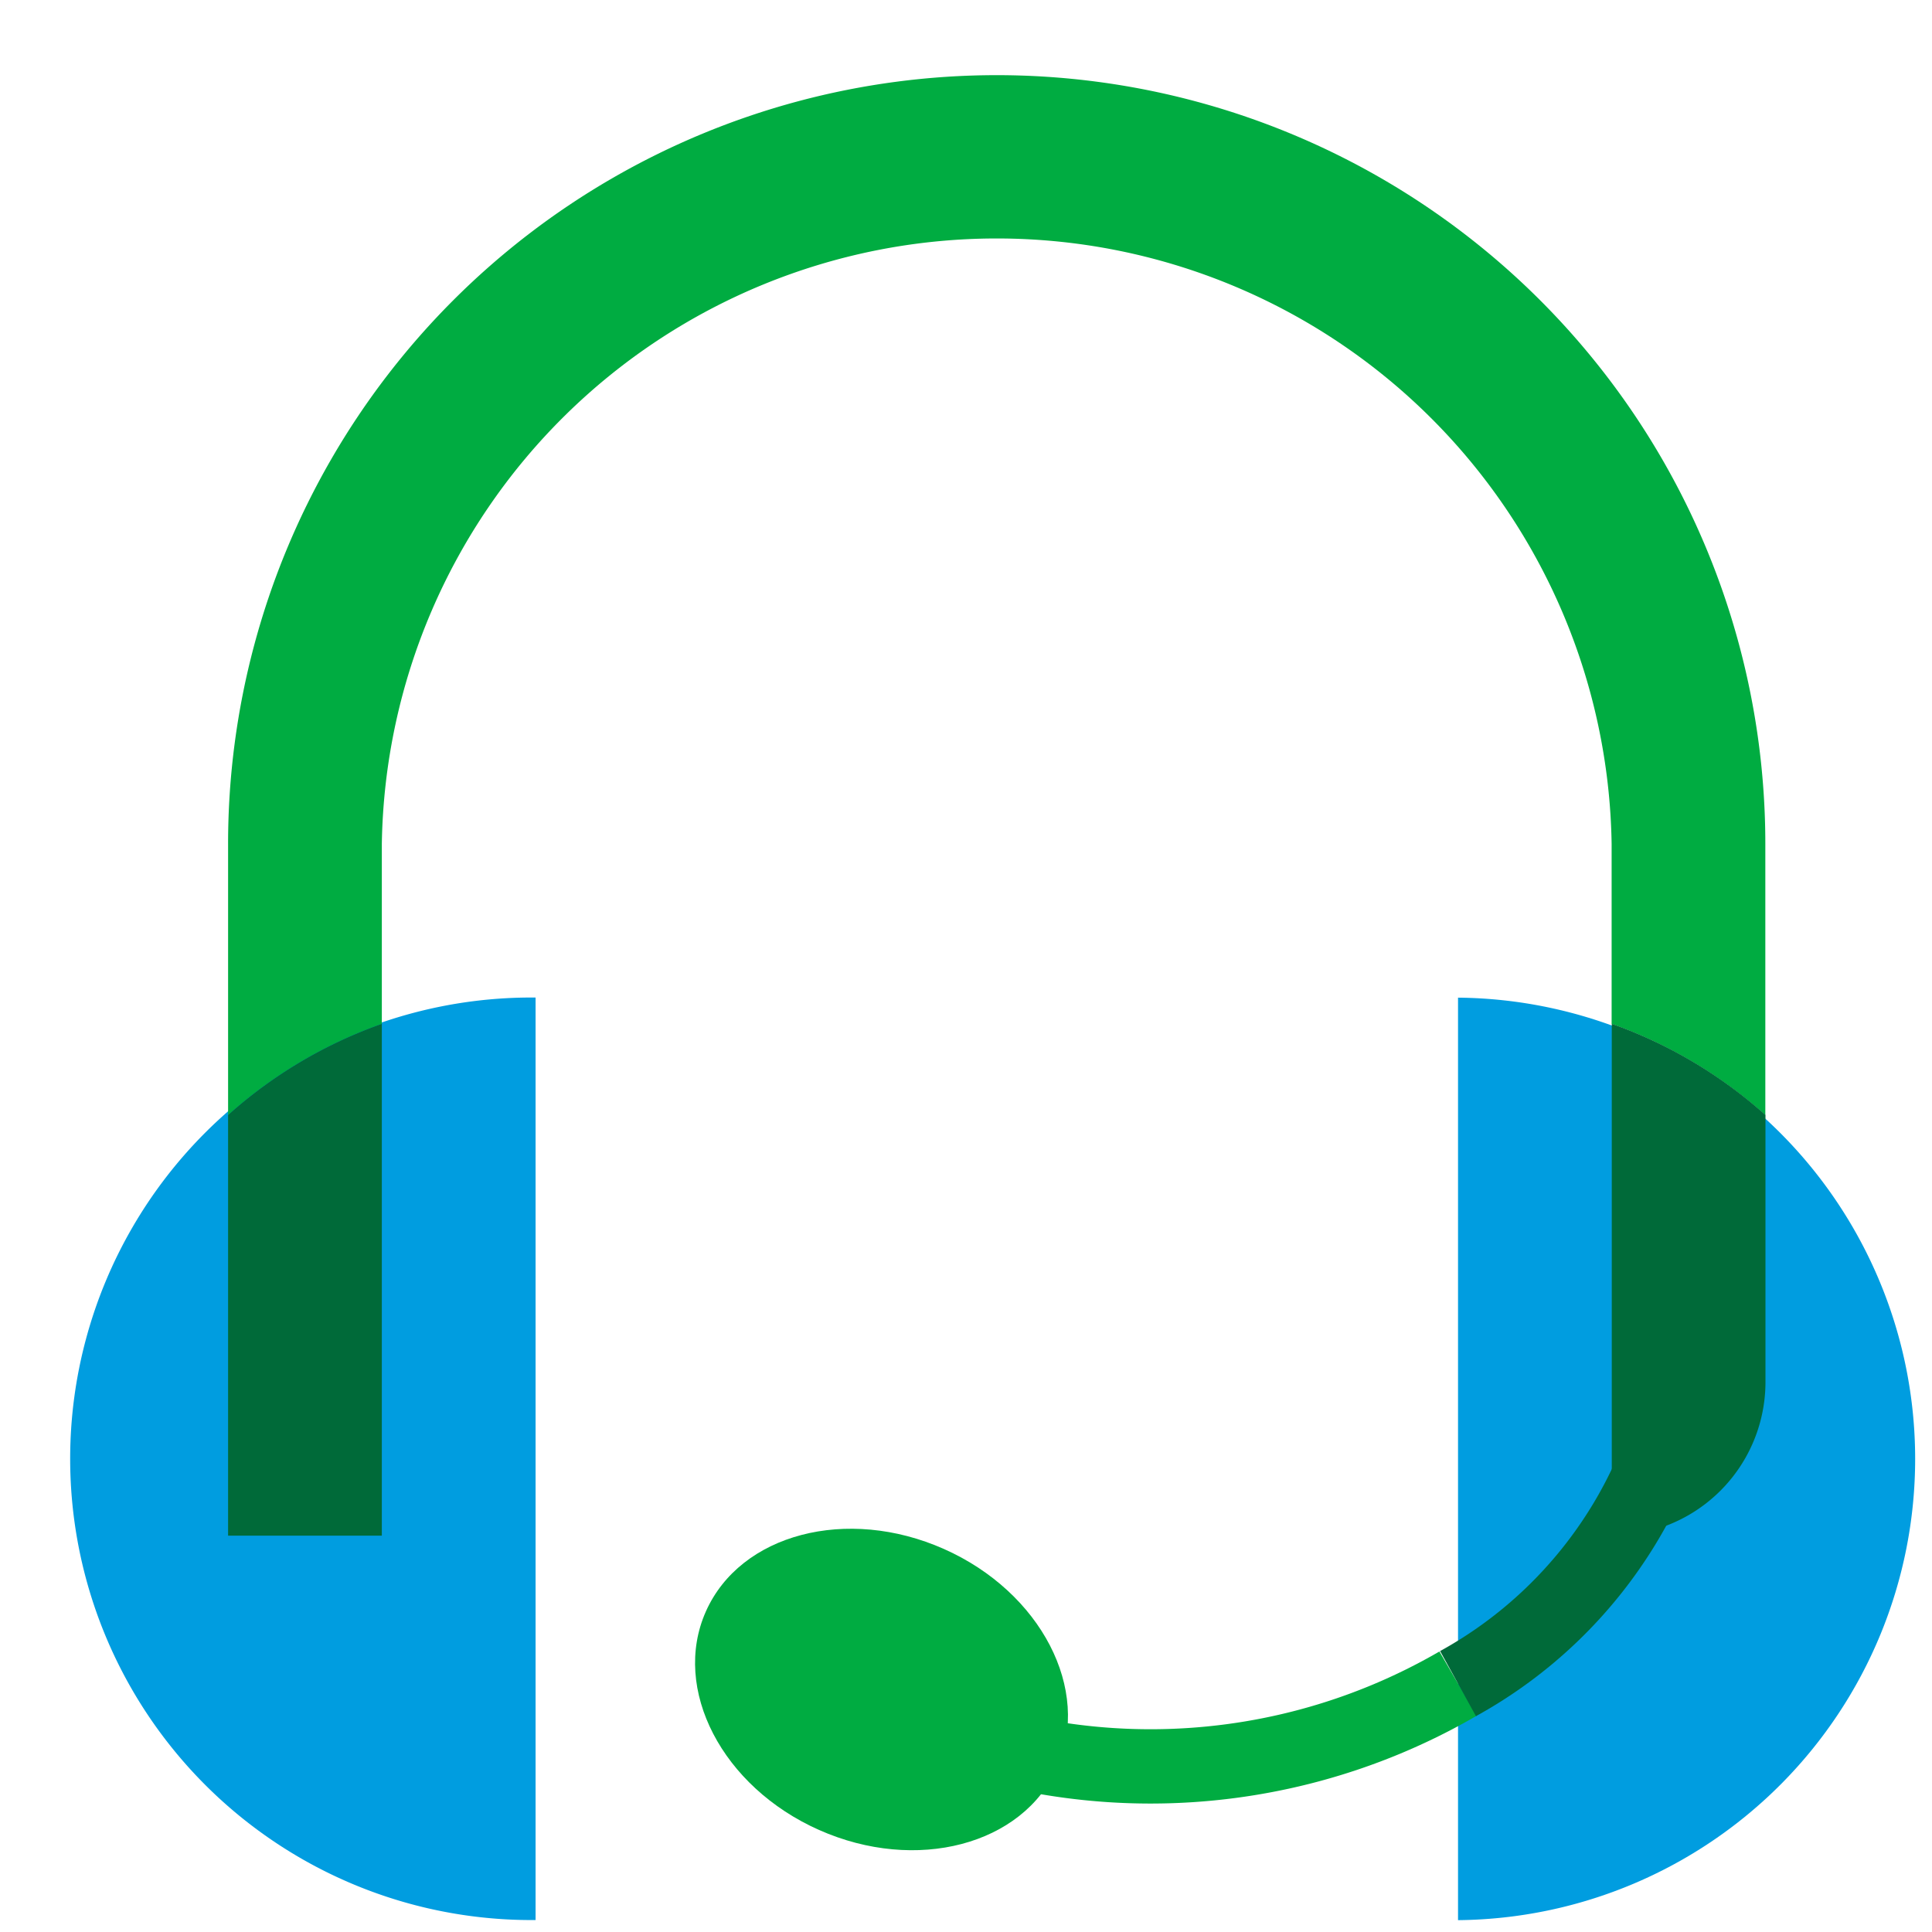
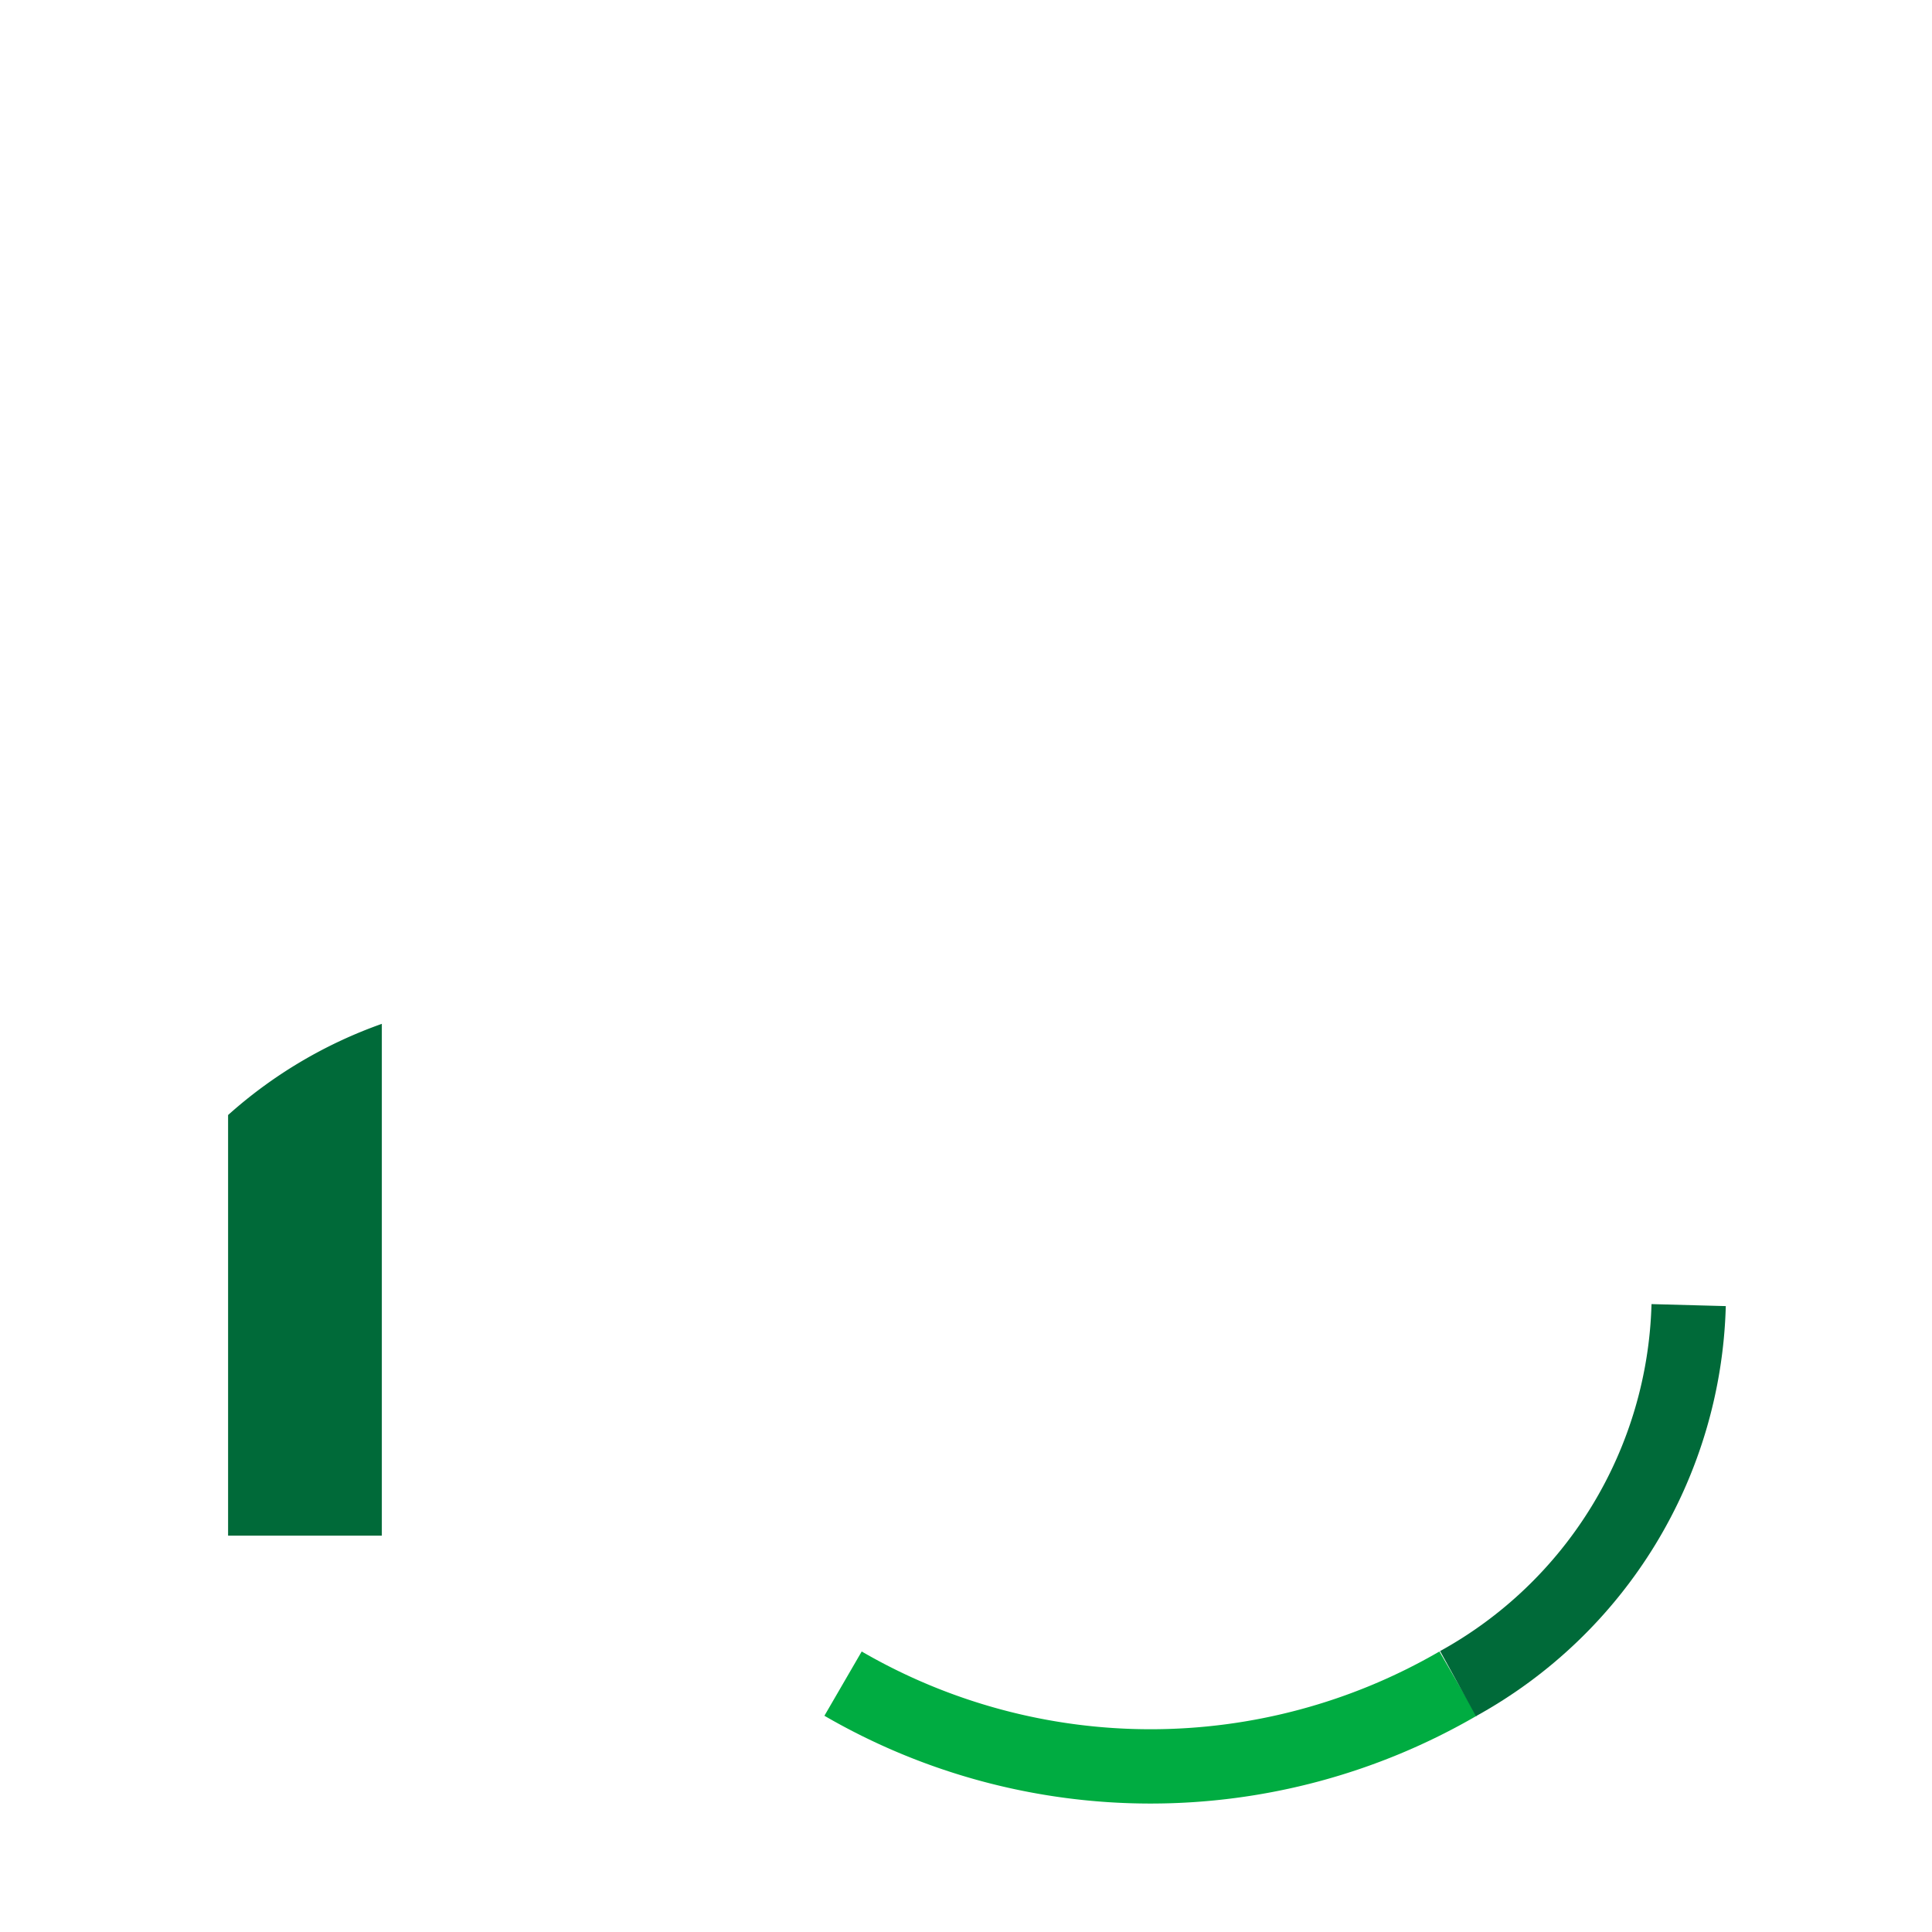
<svg xmlns="http://www.w3.org/2000/svg" width="52" height="52" viewBox="0 0 52 52">
  <defs>
    <clipPath id="clip-Impeccable-Support">
      <rect width="52" height="52" />
    </clipPath>
  </defs>
  <g id="Impeccable-Support" clip-path="url(#clip-Impeccable-Support)">
    <g id="Group_1604" data-name="Group 1604" transform="translate(-2030.625 -6110.863)">
-       <path id="Path_3696" data-name="Path 3696" d="M2054.551,6152.332a12.415,12.415,0,0,0,0-24.829v24.829" transform="translate(15.317 10.212)" fill="#009de0" />
-       <path id="Path_3697" data-name="Path 3697" d="M2045.04,6127.5a12.415,12.415,0,1,0,0,24.829V6127.5" transform="translate(0 10.212)" fill="#009de0" />
-       <path id="Path_3698" data-name="Path 3698" d="M2055.751,6112.886a20.689,20.689,0,0,0-20.689,20.69v7.3a12.387,12.387,0,0,1,4.138-2.455v-4.845a16.552,16.552,0,0,1,33.1,0v4.845a12.406,12.406,0,0,1,4.137,2.455v-7.3a20.689,20.689,0,0,0-20.69-20.69" transform="translate(1.702 0)" fill="#00ac41" />
-       <path id="Path_3699" data-name="Path 3699" d="M2056.987,6127.918v13.776h0a4.137,4.137,0,0,0,4.137-4.139v-7.184a12.419,12.419,0,0,0-4.137-2.454" transform="translate(17.019 10.502)" fill="#006a39" />
      <path id="Path_3700" data-name="Path 3700" d="M2039.2,6127.918a12.4,12.4,0,0,0-4.138,2.454v11.322h4.138v-13.776" transform="translate(1.702 10.502)" fill="#006a39" />
      <path id="Path_3701" data-name="Path 3701" d="M2061.359,6138.373a16.489,16.489,0,0,1-16.553,0" transform="translate(8.51 17.805)" fill="none" stroke="#00ac41" stroke-miterlimit="10" stroke-width="2" />
      <path id="Path_3702" data-name="Path 3702" d="M2060.758,6132.375a12,12,0,0,1-6.207,10.188" transform="translate(15.317 13.615)" fill="none" stroke="#006a39" stroke-miterlimit="10" stroke-width="2" />
-       <ellipse id="Ellipse_190" data-name="Ellipse 190" cx="4.138" cy="5.173" rx="4.138" ry="5.173" transform="translate(2047.944 6158.018) rotate(-66.055)" fill="#00ac41" />
    </g>
  </g>
</svg>